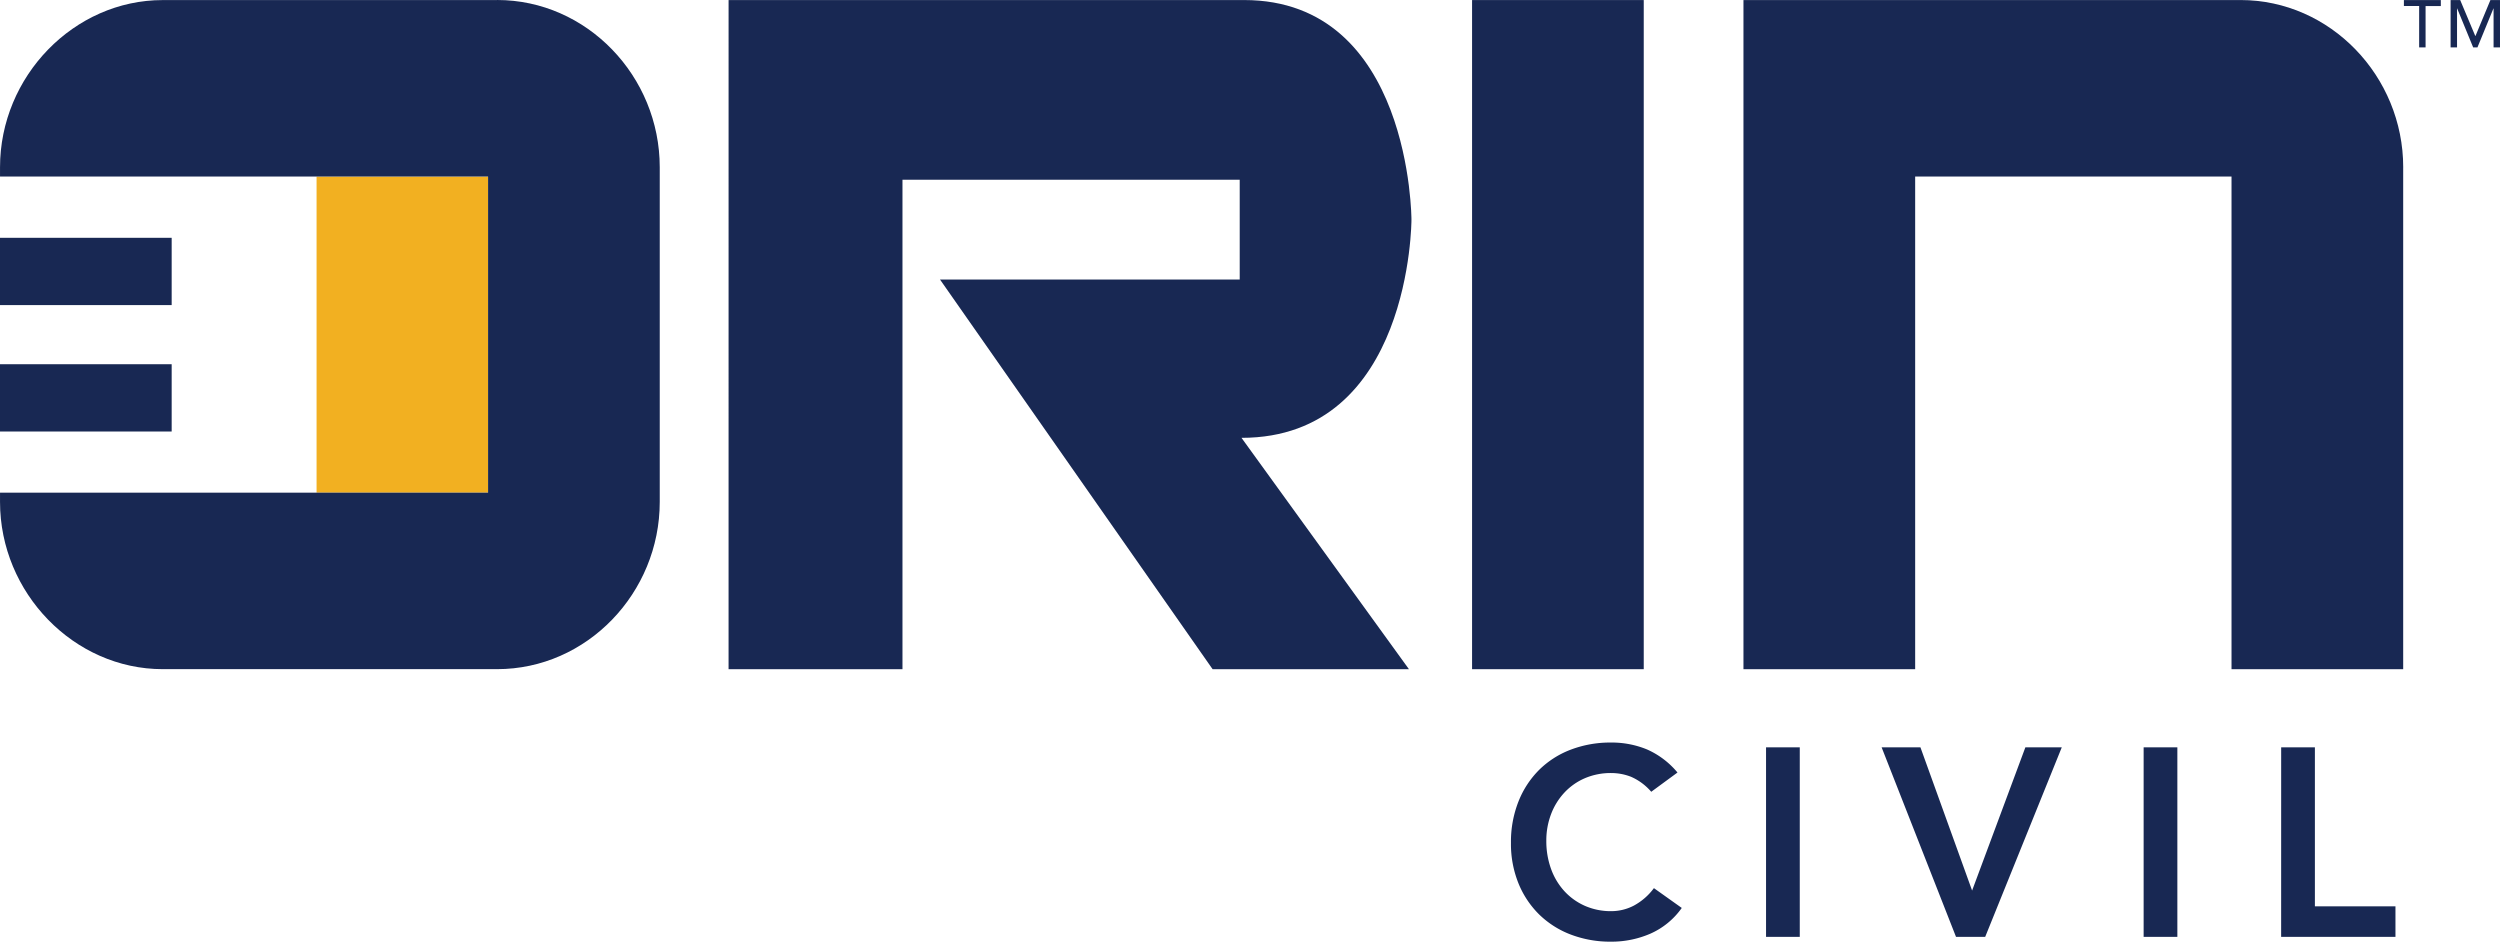
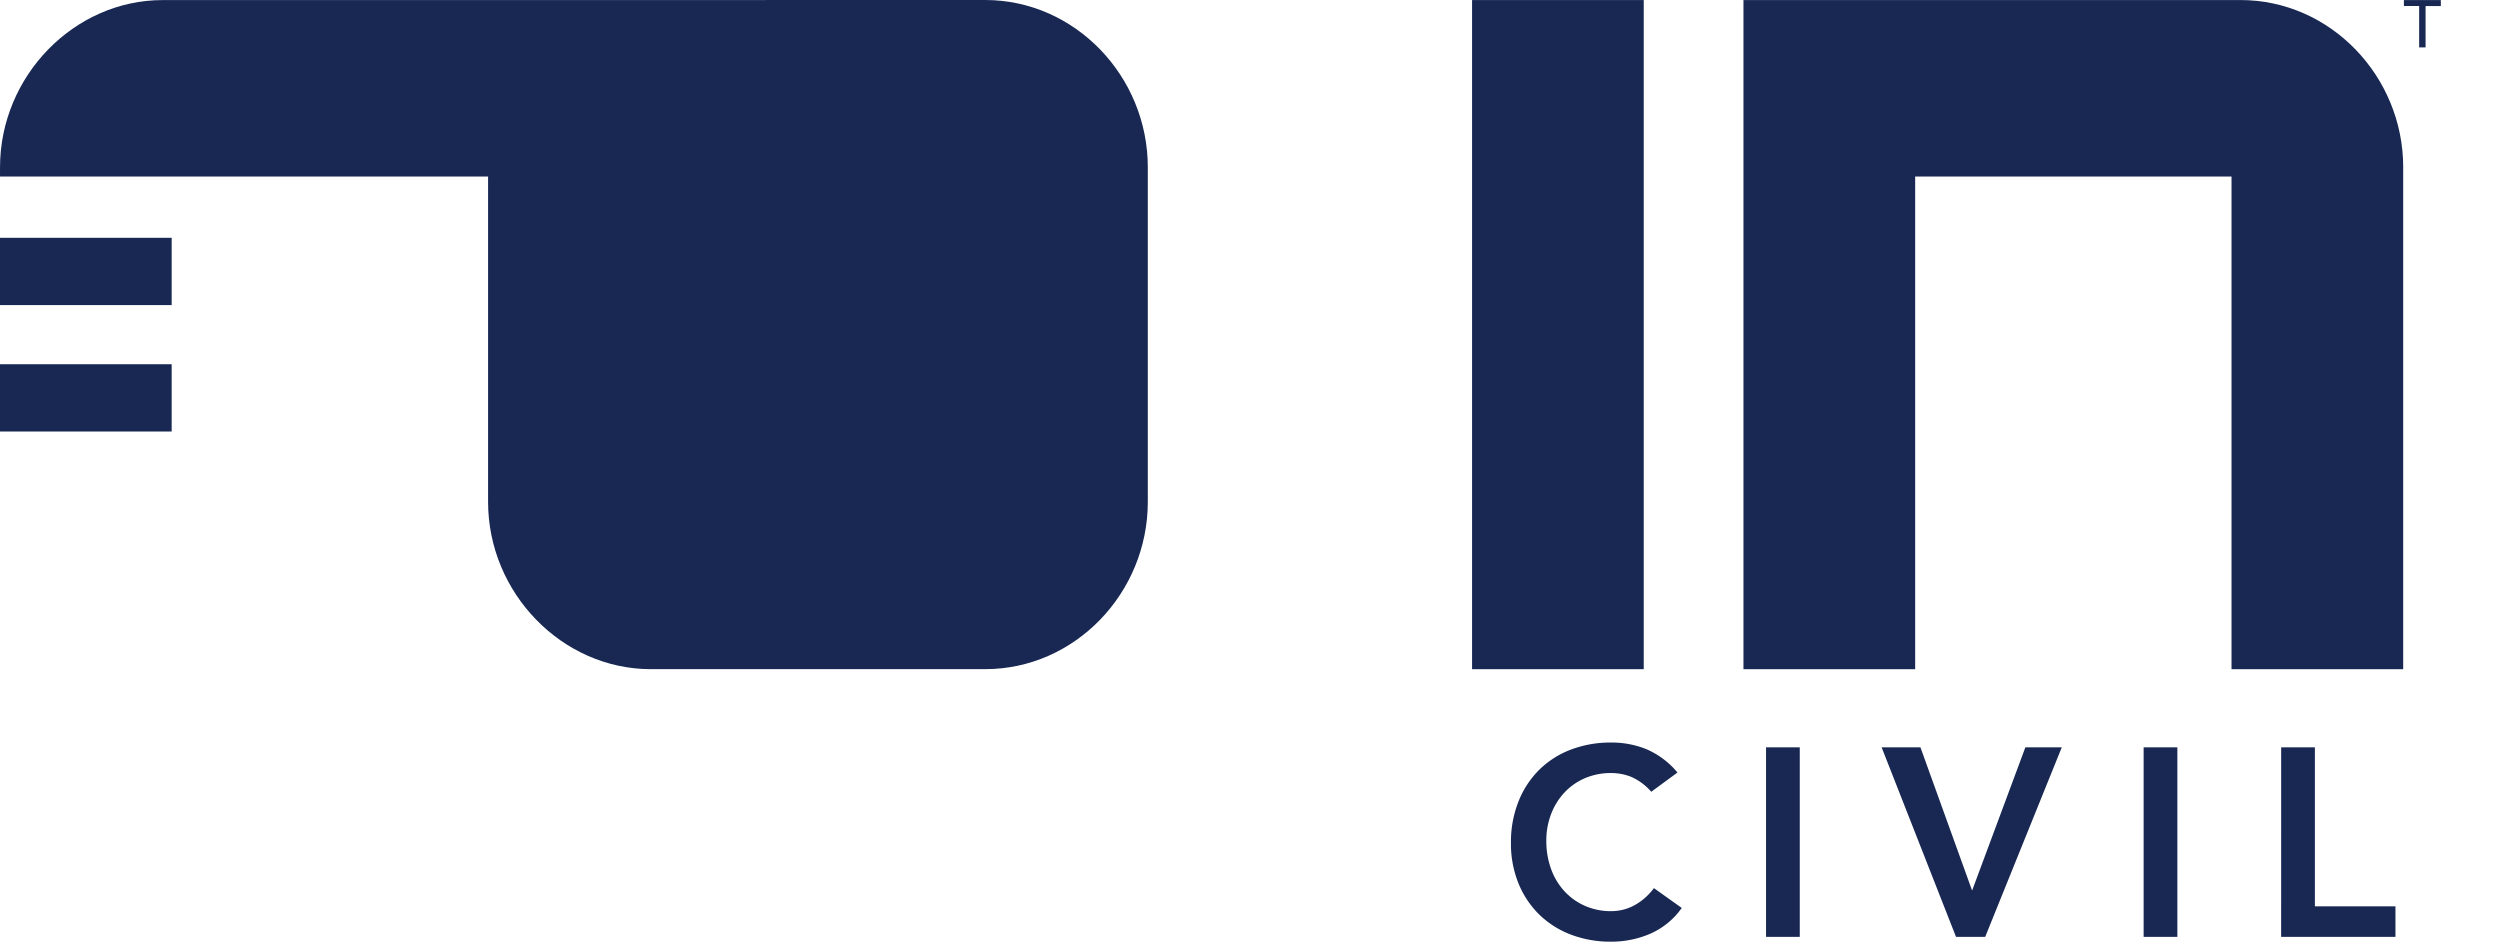
<svg xmlns="http://www.w3.org/2000/svg" width="371.673" height="140" viewBox="0 0 371.673 140">
  <g id="Group_387" data-name="Group 387" transform="translate(-1030 -1604.279)">
    <g id="Group_335" data-name="Group 335" transform="translate(1030 1604.279)">
-       <rect id="Rectangle_15" data-name="Rectangle 15" width="25.497" height="46.994" transform="translate(47.064 26.252)" fill="#f2b021" />
      <path id="Path_20" data-name="Path 20" d="M2468.781,2.771V77.382h-25.521V4.137h-47.033V77.381H2370.7V-22.1h73.9c13.344,0,24.185,11.316,24.185,24.871" transform="translate(-2111.501 22.106)" fill="#182853" />
      <rect id="Rectangle_16" data-name="Rectangle 16" width="25.522" height="99.48" transform="translate(218.852 0.008)" fill="#182853" />
-       <path id="Path_21" data-name="Path 21" d="M2249.369-22.1H2326c24.891,0,24.891,32.67,24.891,32.67s0,32.416-25.268,32.416l24.892,34.393h-29.189L2280.8,19.449h44.558V4.614h-50.137V77.379h-25.854Z" transform="translate(-2141.051 22.107)" fill="#182853" />
-       <path id="Path_22" data-name="Path 22" d="M2236.16-22.094h-49.71c-13.182,0-24.186,11.316-24.186,24.871V4.145h72.559V51.139h-72.559v1.368c0,13.554,11.009,24.871,24.186,24.871h49.71c13.343,0,24.185-11.316,24.185-24.871V2.766c0-13.554-10.842-24.871-24.185-24.871" transform="translate(-2162.261 22.105)" fill="#182853" />
+       <path id="Path_22" data-name="Path 22" d="M2236.16-22.094h-49.71c-13.182,0-24.186,11.316-24.186,24.871V4.145h72.559V51.139v1.368c0,13.554,11.009,24.871,24.186,24.871h49.71c13.343,0,24.185-11.316,24.185-24.871V2.766c0-13.554-10.842-24.871-24.185-24.871" transform="translate(-2162.261 22.105)" fill="#182853" />
      <rect id="Rectangle_17" data-name="Rectangle 17" width="25.522" height="10.003" transform="translate(0 54.149)" fill="#182853" />
      <rect id="Rectangle_18" data-name="Rectangle 18" width="25.522" height="10.003" transform="translate(0 35.354)" fill="#182853" />
      <g id="TM" transform="translate(357.386)" style="isolation: isolate">
        <g id="Group_48" data-name="Group 48" style="isolation: isolate">
          <path id="Path_29" data-name="Path 29" d="M2451.927-21.211h-2.267V-22.1h5.49v.894h-2.267v6.149h-.956Z" transform="translate(-2449.66 22.105)" fill="#182853" />
        </g>
        <g id="Group_49" data-name="Group 49" transform="translate(6.944)" style="isolation: isolate">
-           <path id="Path_30" data-name="Path 30" d="M2455.244-22.1h1.423l2.239,5.332h.04l2.218-5.332h1.423v7.043h-.955v-5.791h-.021l-2.377,5.791h-.636l-2.379-5.791h-.02v5.791h-.956Z" transform="translate(-2455.244 22.105)" fill="#182853" />
-         </g>
+           </g>
      </g>
    </g>
    <path id="Path_111" data-name="Path 111" d="M248.133-50.758a8.4,8.4,0,0,0-3-2.229,8.112,8.112,0,0,0-2.925-.557,9.765,9.765,0,0,0-3.96.776,9.06,9.06,0,0,0-3.044,2.149,9.76,9.76,0,0,0-1.97,3.2,10.987,10.987,0,0,0-.7,3.94,12.114,12.114,0,0,0,.7,4.179,9.815,9.815,0,0,0,1.97,3.3,9.166,9.166,0,0,0,3.044,2.189,9.553,9.553,0,0,0,3.96.8,7.274,7.274,0,0,0,3.323-.816,9.069,9.069,0,0,0,3-2.607l4.139,2.945a11.275,11.275,0,0,1-4.656,3.82,14.512,14.512,0,0,1-5.85,1.194,16.467,16.467,0,0,1-5.989-1.055,13.666,13.666,0,0,1-4.7-2.985,13.713,13.713,0,0,1-3.084-4.636,15.641,15.641,0,0,1-1.114-6.009,16.316,16.316,0,0,1,1.114-6.148,13.8,13.8,0,0,1,3.084-4.716,13.519,13.519,0,0,1,4.7-3,16.467,16.467,0,0,1,5.989-1.055,13.734,13.734,0,0,1,5.313,1.015,12.386,12.386,0,0,1,4.557,3.442ZM265.2-57.364h5.014v28.175H265.2Zm17.184,0h5.77l7.68,21.291,7.919-21.291h5.412L297.781-29.189h-4.338Zm38.952,0h5.014v28.175h-5.014Zm20.447,0h5.014v23.638h11.978v4.537H341.779Z" transform="translate(1027.356 1772.751)" fill="#182853" />
  </g>
</svg>